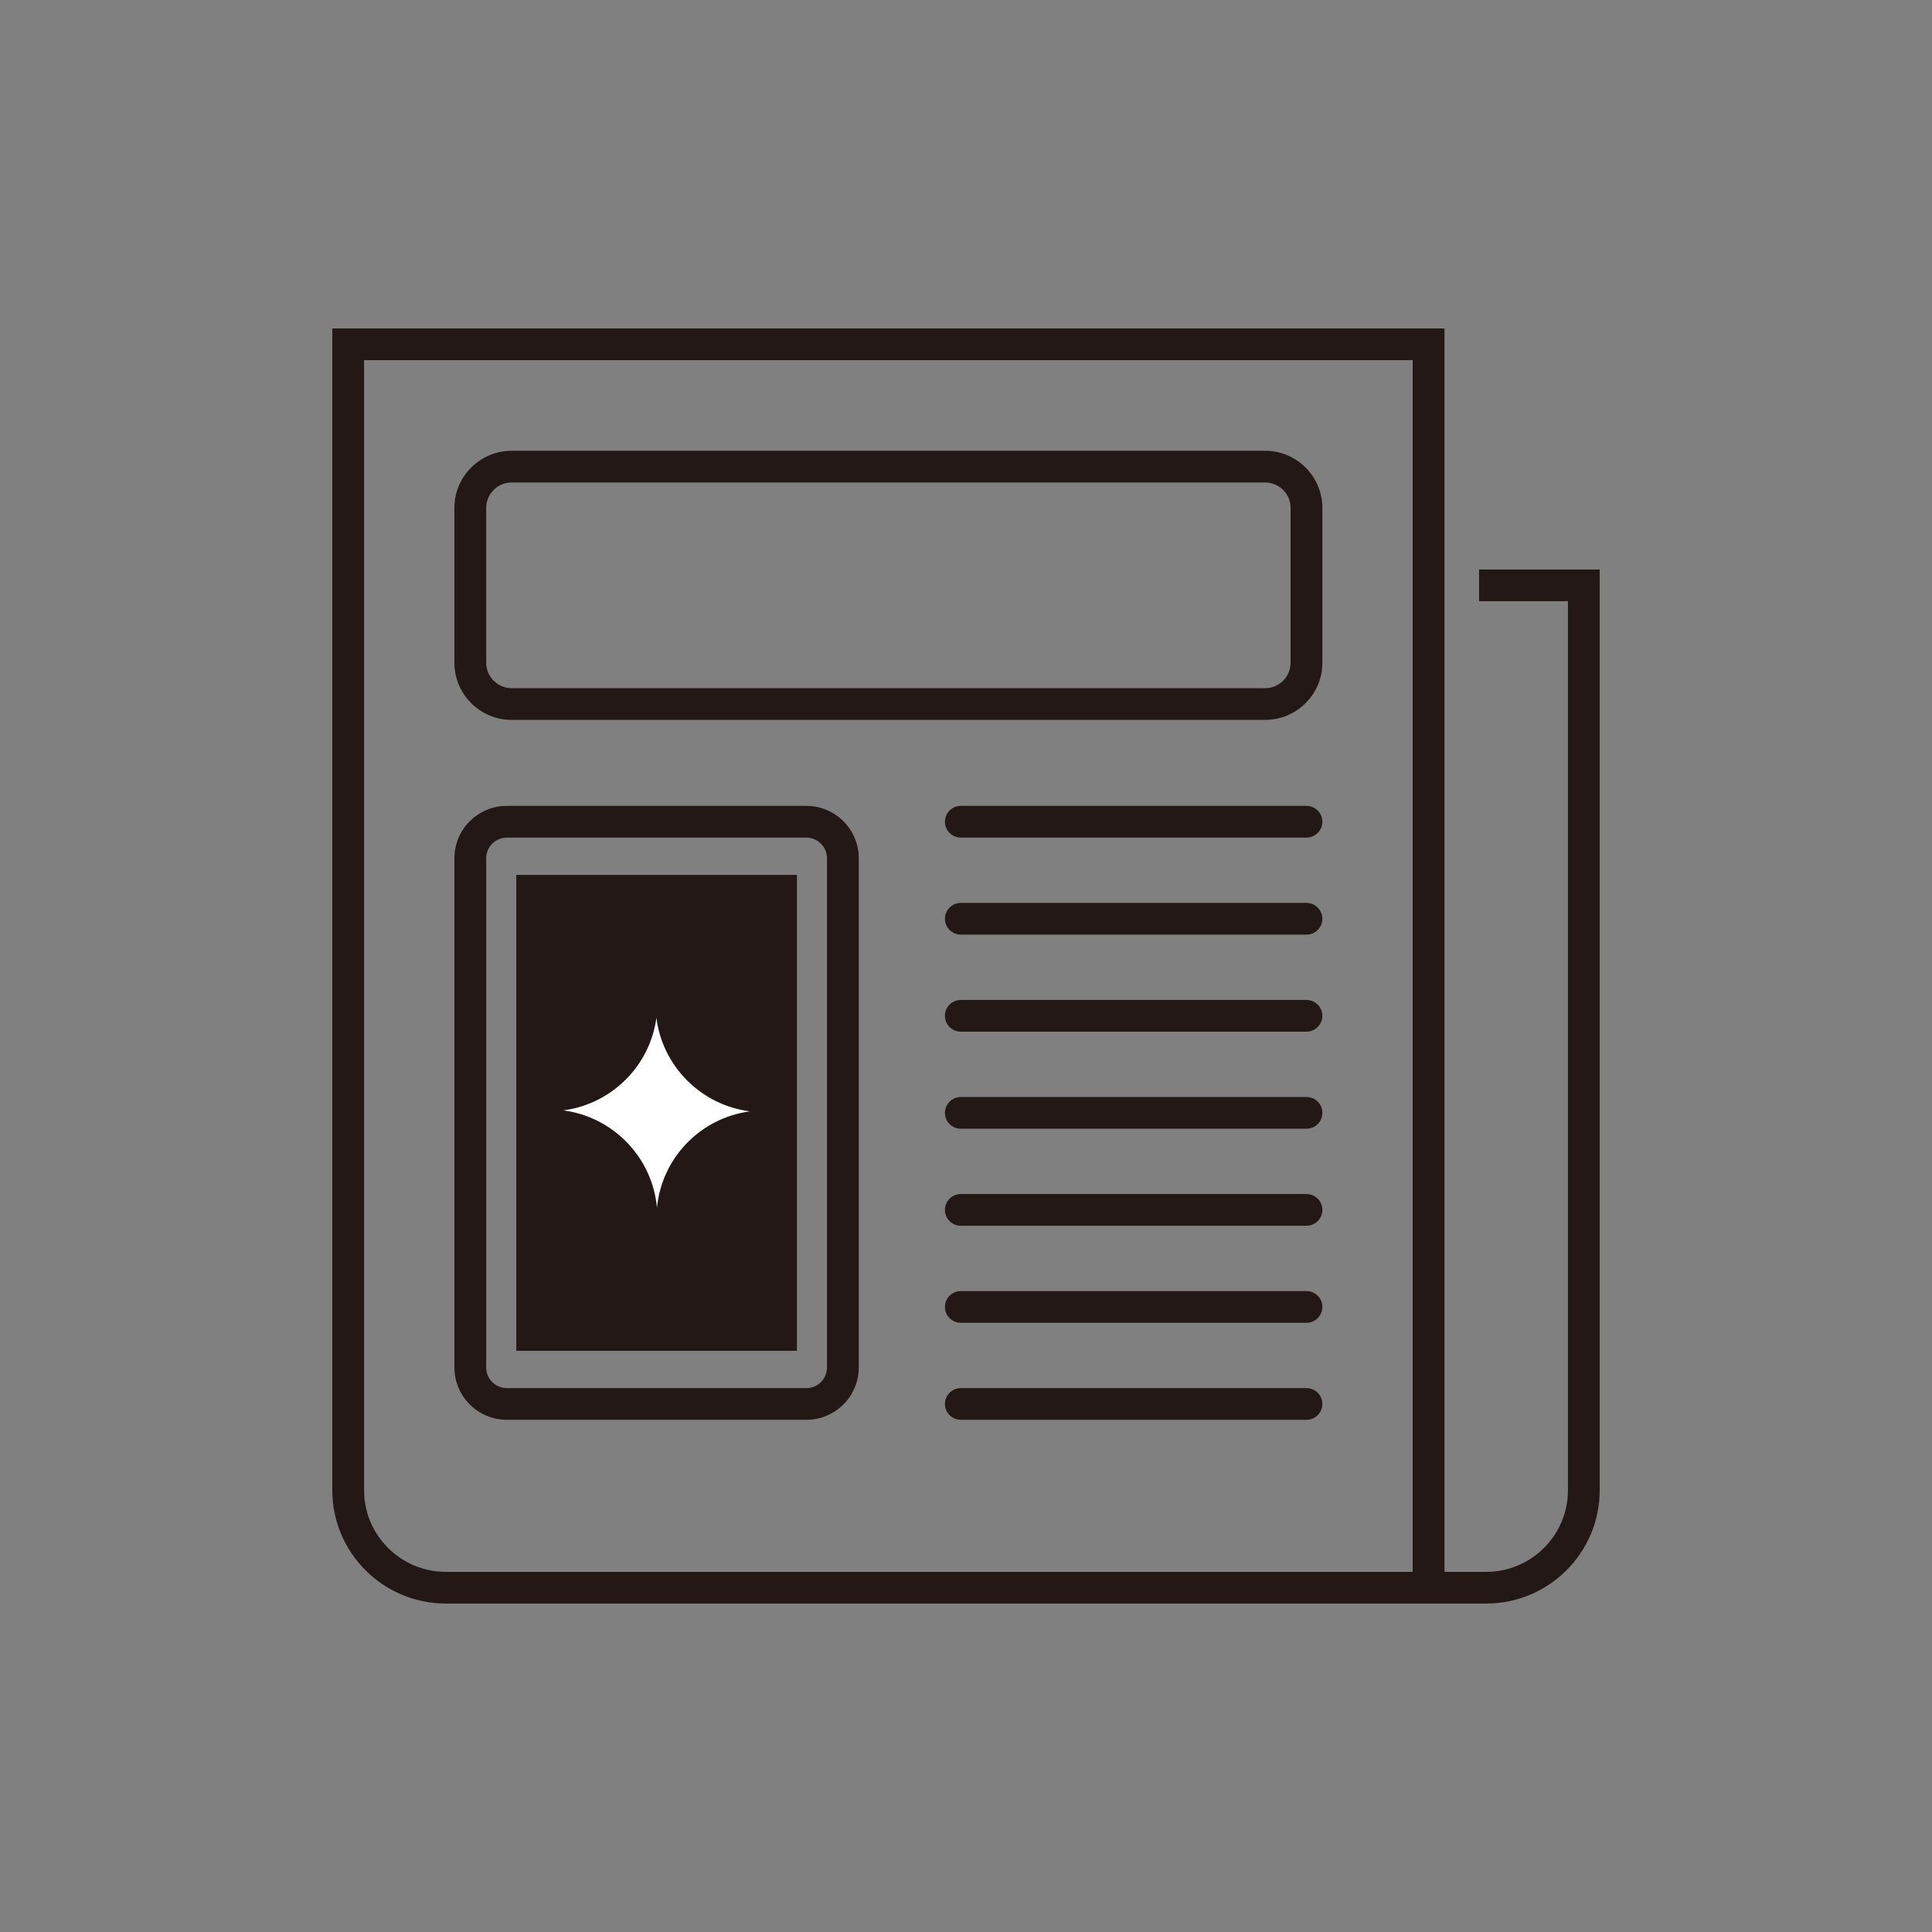
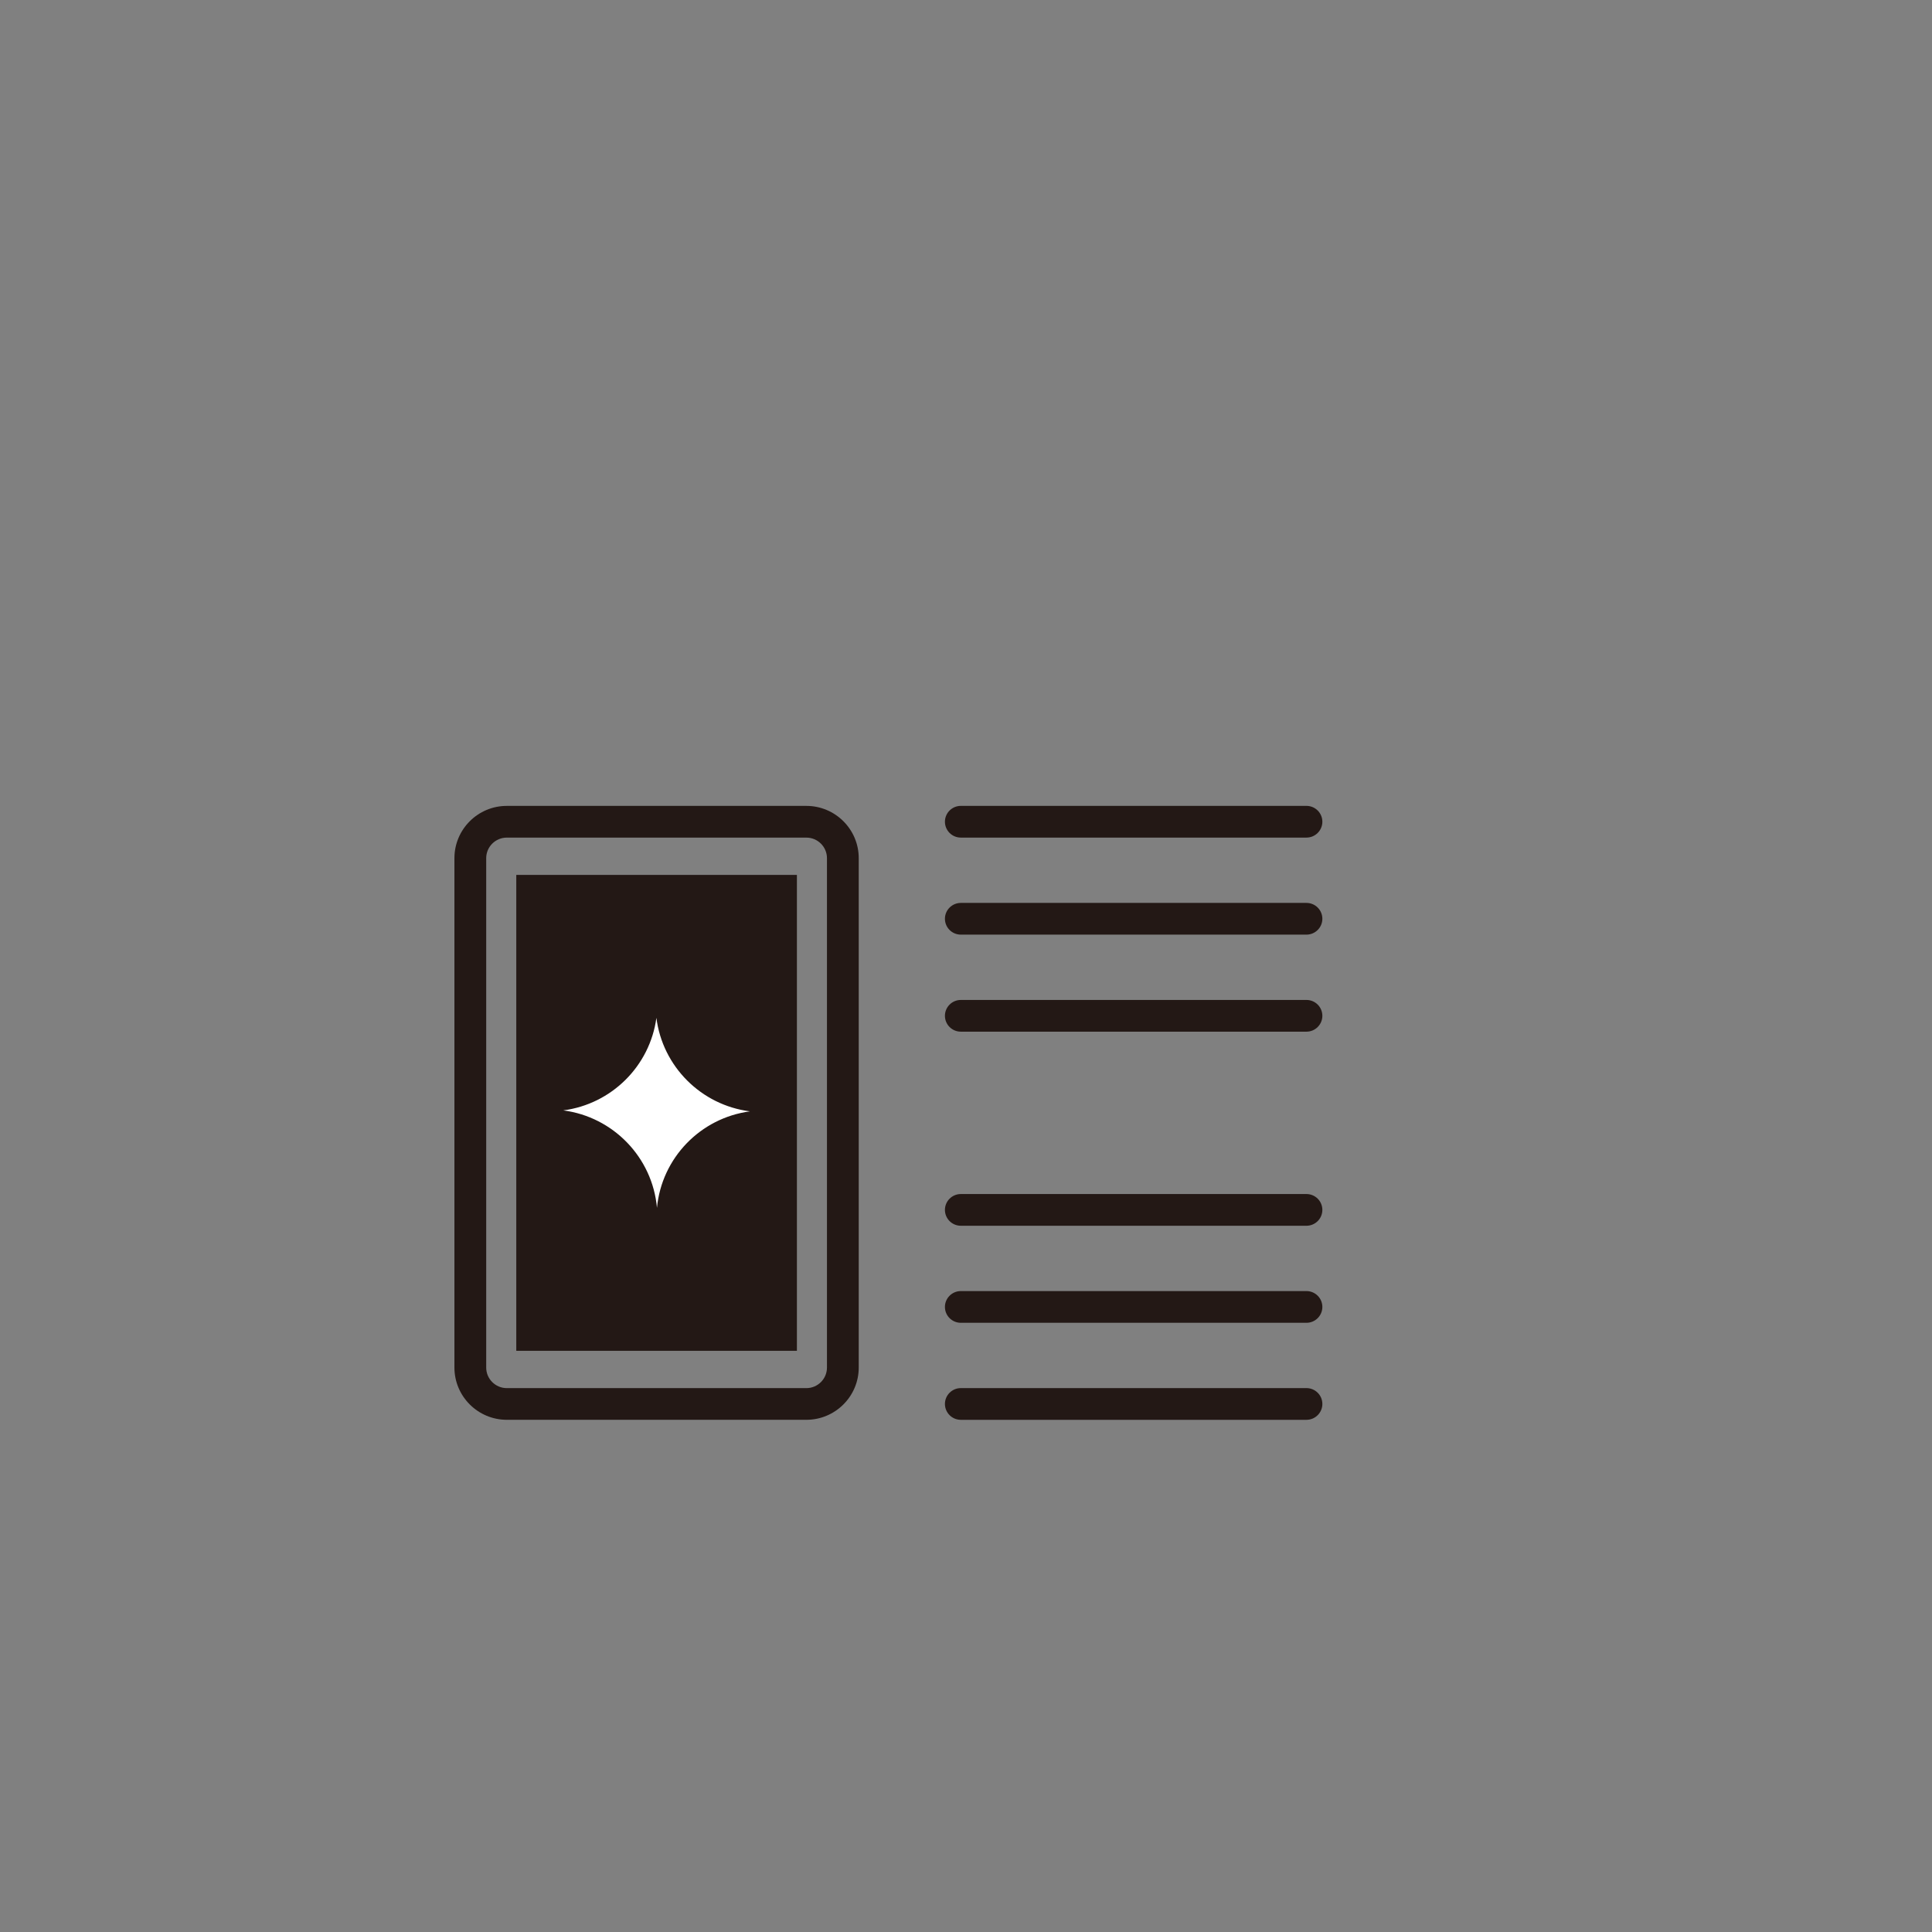
<svg xmlns="http://www.w3.org/2000/svg" width="500" height="500" viewBox="0 0 500 500" fill="none">
  <rect x="0" y="0" width="500" height="500" fill="#808080" stroke="none" />
  <g clip-path="url(#clip0_1014_2979)">
-     <path d="M327.4 116.657H132.422C124.252 116.657 117.598 123.29 117.598 131.446V171.522C117.598 179.672 124.247 186.31 132.422 186.31H327.4C335.576 186.31 342.225 179.677 342.225 171.522V131.446C342.225 123.295 335.576 116.657 327.4 116.657ZM327.4 178.102H132.422C128.784 178.102 125.826 175.152 125.826 171.522V131.446C125.826 127.816 128.784 124.865 132.422 124.865H327.4C331.039 124.865 334.002 127.816 334.002 131.446V171.522C334.002 175.152 331.045 178.102 327.4 178.102Z" fill="#231815" />
    <path d="M208.683 208.564H131.163C123.684 208.564 117.605 214.634 117.605 222.088V353.919C117.605 361.379 123.69 367.443 131.163 367.443H208.683C216.161 367.443 222.24 361.373 222.24 353.919V222.088C222.24 214.628 216.156 208.564 208.683 208.564ZM208.683 359.245H131.163C128.221 359.245 125.829 356.858 125.829 353.924V222.094C125.829 219.159 128.221 216.773 131.163 216.773H208.683C211.625 216.773 214.017 219.159 214.017 222.094V353.924C214.017 356.858 211.625 359.245 208.683 359.245Z" fill="#231815" />
    <path d="M206.238 226.424H133.613V349.588H206.238V226.424Z" fill="#231815" />
    <path d="M194.069 287.621C181.277 289.328 171.232 299.675 170.023 312.593C168.861 299.533 158.71 289.059 145.781 287.368C158.288 285.73 168.195 275.878 169.875 263.413C171.465 276.01 181.452 285.993 194.069 287.616V287.621Z" fill="white" />
    <path d="M248.661 216.767H338.112C340.377 216.767 342.226 214.928 342.226 212.663C342.226 210.397 340.383 208.559 338.112 208.559H248.661C246.395 208.559 244.547 210.397 244.547 212.663C244.547 214.928 246.39 216.767 248.661 216.767Z" fill="#231815" />
    <path d="M338.112 233.673H248.661C246.395 233.673 244.547 235.512 244.547 237.777C244.547 240.042 246.39 241.881 248.661 241.881H338.112C340.377 241.881 342.226 240.042 342.226 237.777C342.226 235.512 340.383 233.673 338.112 233.673Z" fill="#231815" />
    <path d="M338.112 258.787H248.661C246.395 258.787 244.547 260.626 244.547 262.891C244.547 265.157 246.39 266.995 248.661 266.995H338.112C340.377 266.995 342.226 265.157 342.226 262.891C342.226 260.626 340.383 258.787 338.112 258.787Z" fill="#231815" />
-     <path d="M338.112 283.901H248.661C246.395 283.901 244.547 285.74 244.547 288.005C244.547 290.271 246.39 292.109 248.661 292.109H338.112C340.377 292.109 342.226 290.271 342.226 288.005C342.226 285.74 340.383 283.901 338.112 283.901Z" fill="#231815" />
    <path d="M338.112 309.016H248.661C246.395 309.016 244.547 310.854 244.547 313.12C244.547 315.385 246.39 317.224 248.661 317.224H338.112C340.377 317.224 342.226 315.385 342.226 313.12C342.226 310.854 340.383 309.016 338.112 309.016Z" fill="#231815" />
    <path d="M338.112 334.13H248.661C246.395 334.13 244.547 335.969 244.547 338.234C244.547 340.499 246.39 342.338 248.661 342.338H338.112C340.377 342.338 342.226 340.499 342.226 338.234C342.226 335.969 340.383 334.13 338.112 334.13Z" fill="#231815" />
    <path d="M338.112 359.239H248.661C246.395 359.239 244.547 361.078 244.547 363.343C244.547 365.609 246.39 367.447 248.661 367.447H338.112C340.377 367.447 342.226 365.609 342.226 363.343C342.226 361.078 340.383 359.239 338.112 359.239Z" fill="#231815" />
-     <path d="M382.782 147.383V155.586H405.782V385.687C405.782 397.325 396.292 406.797 384.625 406.797H373.835V85H86V385.687C86 401.85 99.182 415 115.386 415H384.62C400.823 415 414 401.85 414 385.687V147.383H382.777H382.782ZM365.607 406.797H115.386C103.719 406.797 94.223 397.33 94.223 385.687V93.203H365.607V406.797Z" fill="#231815" />
  </g>
  <defs>
    <clipPath id="clip0_1014_2979">
      <rect width="328" height="330" fill="white" transform="translate(86 85)" />
    </clipPath>
  </defs>
</svg>